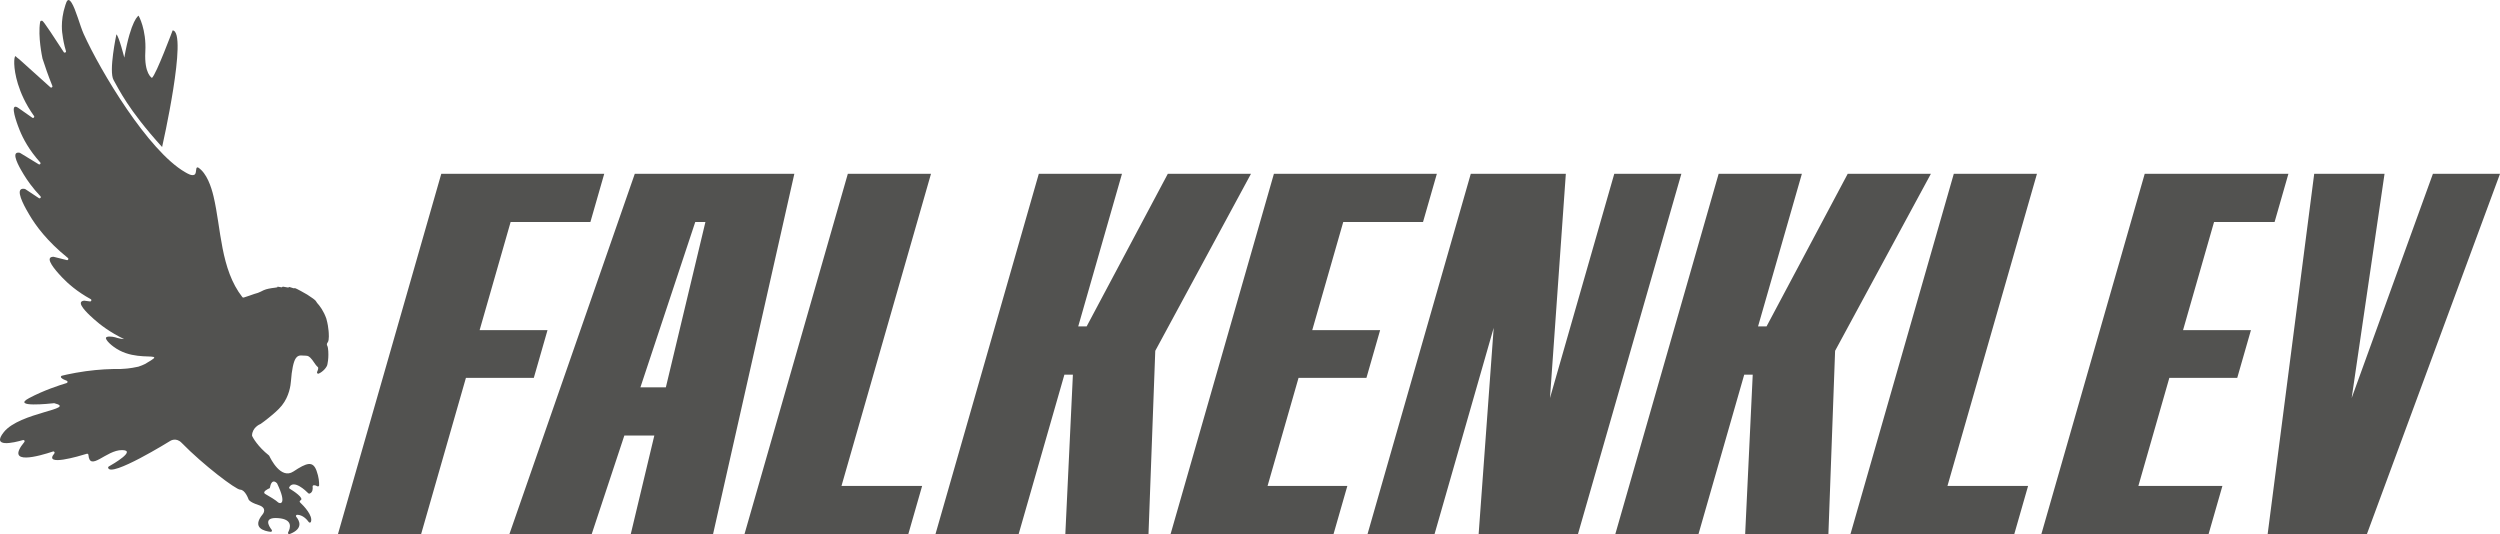
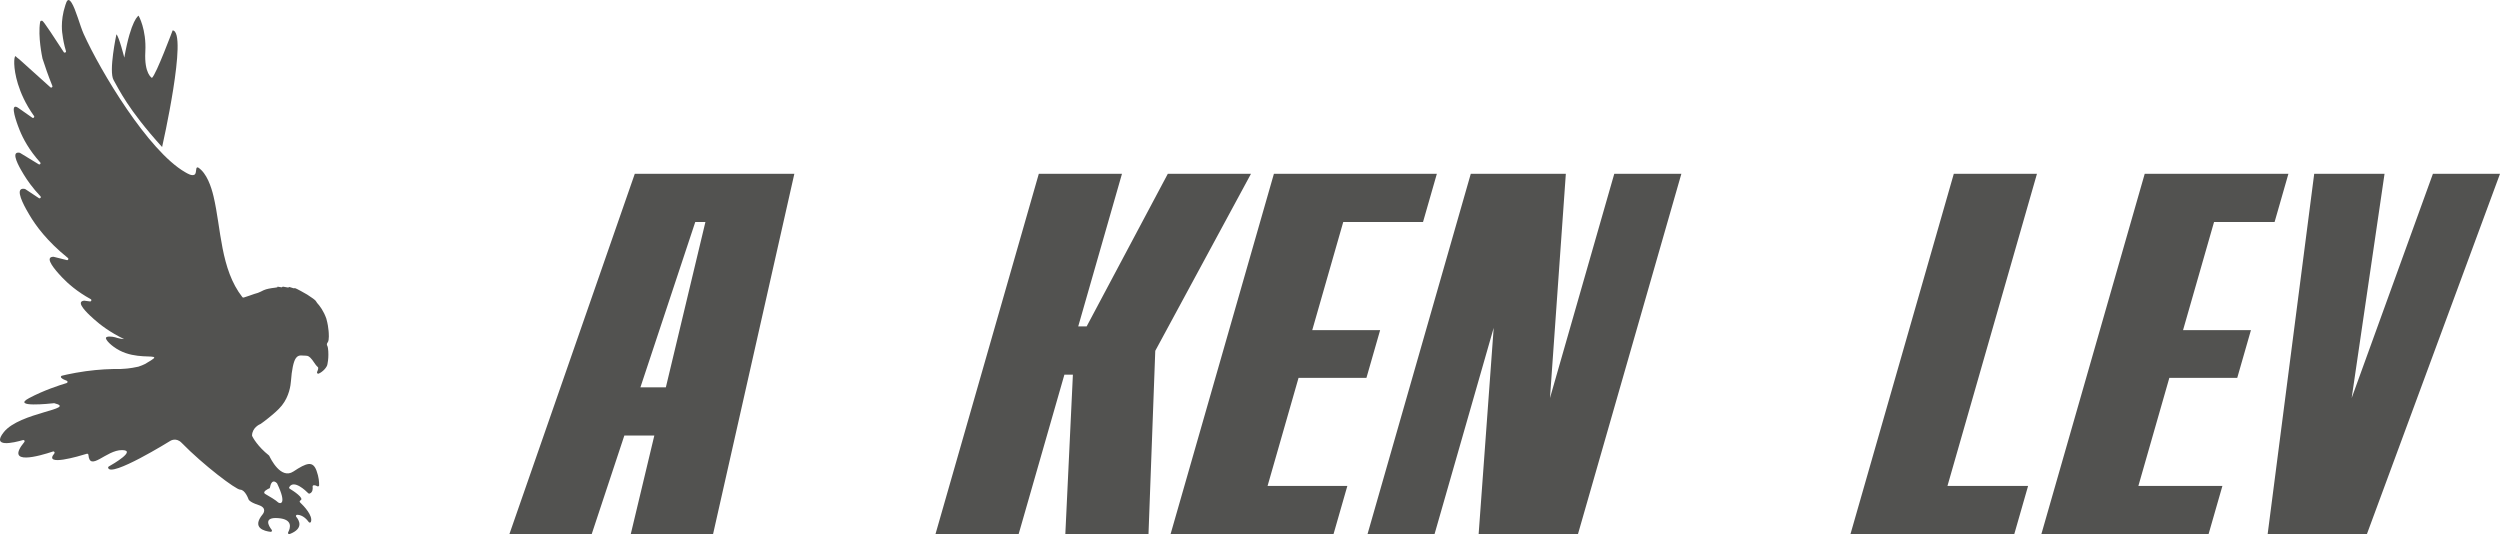
<svg xmlns="http://www.w3.org/2000/svg" width="1376" height="294" viewBox="0 0 1376 294" fill="none">
  <path d="M89.223 80.929C89.223 80.929 103.614 17.487 95.027 16.715C95.027 16.715 85.977 40.938 83.64 42.886C83.64 42.886 79.319 40.718 79.987 28.441C80.654 16.164 76.278 8.629 76.278 8.629C76.278 8.629 72.16 10.522 68.414 31.712C68.414 31.712 65.503 20.097 64.075 18.902C64.075 18.902 59.716 39.266 62.517 44.062C65.336 48.877 70.195 59.941 89.223 80.929Z" fill="#525250" />
  <path d="M179.928 189.546C179.928 188.958 180.299 188.517 180.391 188.407C181.3 187.249 180.948 183.169 180.855 182.121C180.707 180.412 180.391 178.152 179.65 175.523C179.65 175.523 179.65 175.487 179.65 175.468C178.147 171.131 175.94 168.264 174.475 166.665C173.771 165.893 174.958 165.893 169.116 162.162C168.337 161.666 162.829 158.597 162.328 158.56C162.161 158.56 162.05 158.744 161.623 158.671C161.085 158.579 159.472 157.917 159.119 157.972C158.99 157.972 158.915 158.211 158.786 158.229C158.155 158.321 156.727 157.844 155.837 157.788C155.67 157.788 155.503 157.825 155.355 157.935L155.077 158.156L152.721 157.77C152.721 157.862 152.74 158.009 152.703 158.082C152.591 158.248 150.032 158.505 149.587 158.579C146.916 159.038 145.859 159.259 143.504 160.527C142.632 161.005 141.371 161.427 140.129 161.74C140.11 161.74 140.092 161.74 140.054 161.758C138.126 162.512 136.123 163.081 134.157 163.761C133.879 163.853 133.582 163.761 133.397 163.541C121.286 148.066 121.768 125.902 117.521 108.038C116.297 102.892 113.849 95.357 109.12 92.233C108.749 91.994 108.23 92.178 108.119 92.6C107.803 93.722 108.007 95.835 106.858 96.221C105.448 96.883 103.167 95.504 101.906 94.769C81.654 83.154 55.319 39.248 46.028 18.628C44.043 14.217 41.706 5.009 39.333 1.407C37.404 -1.515 36.681 0.69 35.976 2.822C32.934 11.975 34.4 19.069 34.4 19.069C34.678 21.439 35.215 24.545 36.31 28.129C36.532 28.864 35.512 29.324 35.086 28.68C30.468 21.531 24.014 11.681 23.291 11.46C22.846 11.331 22.549 11.46 22.549 11.46C22.289 11.57 22.122 11.828 22.085 12.103C20.787 20.135 23.235 31.456 23.365 32.099C23.365 32.117 23.365 32.136 23.365 32.154C24.719 36.399 26.499 41.527 28.817 47.298C29.077 47.959 28.261 48.529 27.742 48.051C22.011 42.887 16.262 37.741 10.531 32.577C10.531 32.577 10.476 32.54 10.401 32.485C8.862 31.382 8.695 30.886 8.473 30.923C7.712 31.051 7.1 37.171 9.845 46.122C9.882 46.214 9.901 46.287 9.938 46.397C11.329 50.863 13.832 57.002 18.728 63.857C19.174 64.463 18.413 65.217 17.782 64.794C15.186 62.974 12.608 61.173 10.012 59.354C9.381 58.931 8.584 58.527 8.083 58.821C6.117 59.942 10.364 70.546 10.809 71.631C12.682 76.262 15.984 82.566 22.141 89.403C22.66 89.972 21.955 90.818 21.288 90.413C17.875 88.337 14.463 86.242 11.05 84.165C10.976 84.128 10.902 84.091 10.809 84.073C9.882 83.907 9.27 84.036 8.881 84.367C7.007 86.094 11.57 93.593 13.072 96.074C15.019 99.272 17.931 103.462 22.271 108.038C22.827 108.626 22.067 109.49 21.399 109.049C18.914 107.395 16.429 105.759 13.944 104.105C13.869 104.05 13.777 104.013 13.703 103.995C12.59 103.774 11.848 103.921 11.403 104.326C9.14 106.347 14.444 115.334 16.188 118.275C19.656 124.156 25.869 132.739 37.385 142.001C37.942 142.442 37.497 143.343 36.792 143.159L29.578 141.358C29.578 141.358 29.448 141.34 29.392 141.34C28.428 141.34 27.853 141.597 27.556 142.001C26.035 144.115 32.471 150.86 34.14 152.642C37.404 156.079 42.43 160.527 49.959 164.662C50.608 165.011 50.275 166.004 49.533 165.912C48.476 165.765 47.437 165.636 46.38 165.489C45.434 165.562 44.896 165.838 44.637 166.261C43.45 168.282 49.551 173.741 51.647 175.615C55.134 178.74 60.53 182.893 68.32 186.642C67.893 186.624 67.244 186.569 66.484 186.44C64.981 186.201 64.11 185.852 63.386 185.65C61.587 185.154 58.769 185.007 58.361 185.815C57.786 186.918 61.421 190.631 65.872 192.928C74.773 197.541 84.77 195.409 84.918 196.824C84.937 197.045 84.362 197.596 83.008 198.423C81.098 199.599 80.133 200.187 79.799 200.353C78.835 200.83 77.593 201.363 76.09 201.841C76.072 201.841 76.053 201.841 76.035 201.841C73.809 202.338 71.899 202.632 70.378 202.797C70.044 202.834 68.468 202.999 66.354 203.091C64.777 203.146 63.405 203.146 62.255 203.109C56.079 203.238 49.162 203.845 41.688 205.186C37.979 205.848 35.271 206.491 34.029 206.803C33.528 206.932 33.342 207.539 33.695 207.906C34.362 208.605 35.623 209.174 36.736 209.56C37.348 209.781 37.33 210.645 36.699 210.828C32.749 212.005 24.051 214.853 16.113 219.062C5.858 224.483 27.834 222.131 29.652 221.929C29.726 221.929 29.819 221.929 29.893 221.929C42.671 225.163 10.883 226.836 2.111 237.826C-4.917 246.611 7.415 243.726 12.701 242.2C13.332 242.016 13.832 242.751 13.406 243.266C2.408 256.609 21.751 250.985 29.17 248.504C29.819 248.283 30.338 249.055 29.911 249.57C23.699 256.976 43.45 251.095 47.789 249.754C48.197 249.625 48.624 249.919 48.661 250.342C49.44 259.898 58.416 247.658 67.17 247.732C75.367 247.806 62.218 255.433 59.844 256.774C59.603 256.903 59.455 257.178 59.51 257.436C60.623 263.225 93.764 242.641 93.764 242.641C93.764 242.641 96.899 240.583 99.94 243.707C111.902 255.947 129.817 269.492 132.191 269.51C134.954 269.529 136.772 274.767 136.772 274.767C136.772 274.767 137.032 276.274 142.28 277.964C147.528 279.655 144.58 283.055 144.58 283.055C138.348 290.609 145.525 292.336 148.956 292.722C149.55 292.796 149.921 292.116 149.568 291.656C147.77 289.341 144.913 284.489 153.278 285.187C161.234 285.849 159.898 290.535 158.582 293.016C158.303 293.568 158.841 294.174 159.416 293.954C167.298 290.921 164.683 286.382 163.033 284.434C162.662 283.992 162.996 283.331 163.57 283.331C166.686 283.386 168.949 285.959 169.95 287.356C170.265 287.797 170.952 287.723 171.137 287.209C172.343 283.827 167.261 278.516 165.147 276.513C164.794 276.182 164.924 275.649 165.351 275.428C167.762 274.252 161.382 270.154 159.453 268.977C159.138 268.794 159.045 268.389 159.231 268.077C161.753 263.831 168.263 270.043 169.691 271.495C169.876 271.679 170.173 271.753 170.414 271.661C172.213 270.981 172.213 268.922 172.064 267.838C172.009 267.434 172.343 267.084 172.769 267.084C173.567 267.084 174.16 267.342 174.605 267.617C175.05 267.893 175.644 267.617 175.644 267.084C175.681 265.449 175.514 262.582 174.216 259.071C172.194 253.576 168.856 254.642 161.493 259.513C154.557 264.089 148.882 252.327 148.215 250.911C148.177 250.82 148.103 250.728 148.029 250.673C141.816 245.729 139.238 240.932 138.793 240.013C138.738 239.903 138.719 239.793 138.719 239.682C138.868 235.345 142.836 233.581 143.411 233.342C143.448 233.323 143.504 233.305 143.541 233.268C144.58 232.533 146.045 231.467 147.732 230.089C150.236 228.049 153.148 225.696 155.151 223.16C159.231 218.051 159.991 211.949 160.139 209.762C160.566 203.624 161.568 199.048 162.699 197.357C162.958 196.971 163.422 196.291 164.275 195.905C165.073 195.556 165.981 195.629 167.261 195.721C168.93 195.832 169.449 195.611 170.766 196.842C172.38 198.331 173.233 200.555 174.902 202.007C175.032 202.117 175.124 202.282 175.143 202.466C175.18 203.146 174.809 204.157 174.55 204.672C174.253 205.241 174.791 205.885 175.384 205.646C177.591 204.745 180.076 202.117 180.243 200.353C180.521 198.974 180.633 197.78 180.688 196.879C180.799 195.041 180.781 191.476 180.113 190.263C180.058 190.171 179.891 189.877 179.891 189.491L179.928 189.546ZM148.289 268.757C148.419 268.702 148.493 268.665 148.493 268.665C149.513 263.023 151.979 265.485 152.424 265.963C152.462 266.018 152.499 266.074 152.536 266.129C158.229 278.056 153.964 277.431 152.962 276.421C151.961 275.41 148.474 273.278 146.082 271.936C144.005 270.76 147.399 269.143 148.289 268.757Z" fill="#525250" />
-   <path d="M242.882 95.666H332.569L324.952 122.203H281.041L263.985 181.703H301.351L293.814 207.963H256.448L231.775 294H186L242.882 95.666Z" fill="#525250" />
  <path d="M349.385 95.666L280.365 294H325.665L343.634 239.736H360.135L347.164 294H392.463L437.207 95.666H349.385ZM366.482 213.199H352.479L382.666 122.203H388.259L366.482 213.199Z" fill="#525250" />
-   <path d="M466.644 95.666H512.419L463.153 267.463H507.54L499.924 294H409.762L466.644 95.666Z" fill="#525250" />
  <path d="M688.538 95.666L635.86 193.088L632.132 294H586.356L590.521 206.217H585.841L560.652 294H514.877L571.759 95.666H617.534L593.457 179.641H598.098L642.762 95.666H688.538Z" fill="#525250" />
  <path d="M701.157 95.666H790.844L783.228 122.203H739.317L722.26 181.703H759.626L752.09 207.963H714.723L697.667 267.463H741.578L733.962 294H644.275L701.157 95.666Z" fill="#525250" />
  <path d="M925.422 95.666L868.501 294H813.84L822.13 180.434L789.564 294H752.674L809.516 95.666H861.837L853.11 219.069L888.493 95.666H925.422Z" fill="#525250" />
-   <path d="M1062.76 95.666L1010.04 193.088L1006.35 294H960.536L964.701 206.217H960.02L934.832 294H889.057L945.939 95.666H991.754L967.636 179.641H972.317L1016.98 95.666H1062.76Z" fill="#525250" />
  <path d="M1075.37 95.666H1121.14L1071.88 267.463H1116.26L1108.65 294H1018.49L1075.37 95.666Z" fill="#525250" />
  <path d="M1180.45 95.666H1259.54L1251.93 122.203H1218.61L1201.55 181.703H1238.92L1231.38 207.963H1194.01L1176.96 267.463H1223.21L1215.59 294H1123.56L1180.45 95.666Z" fill="#525250" />
  <path d="M1376 95.666L1302.73 294H1248.11L1273.74 95.666H1312.45L1294.36 219.069L1339.07 95.666H1376Z" fill="#525250" />
</svg>